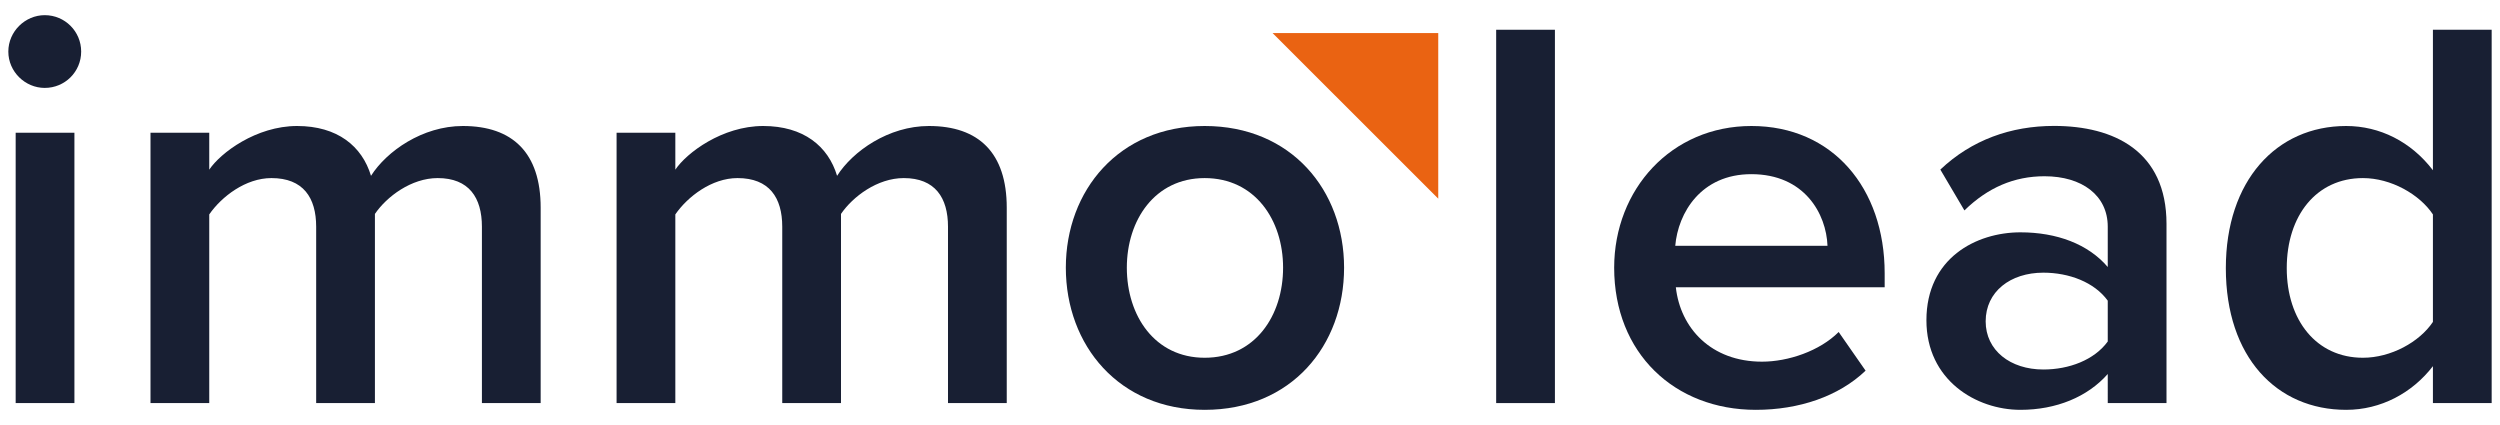
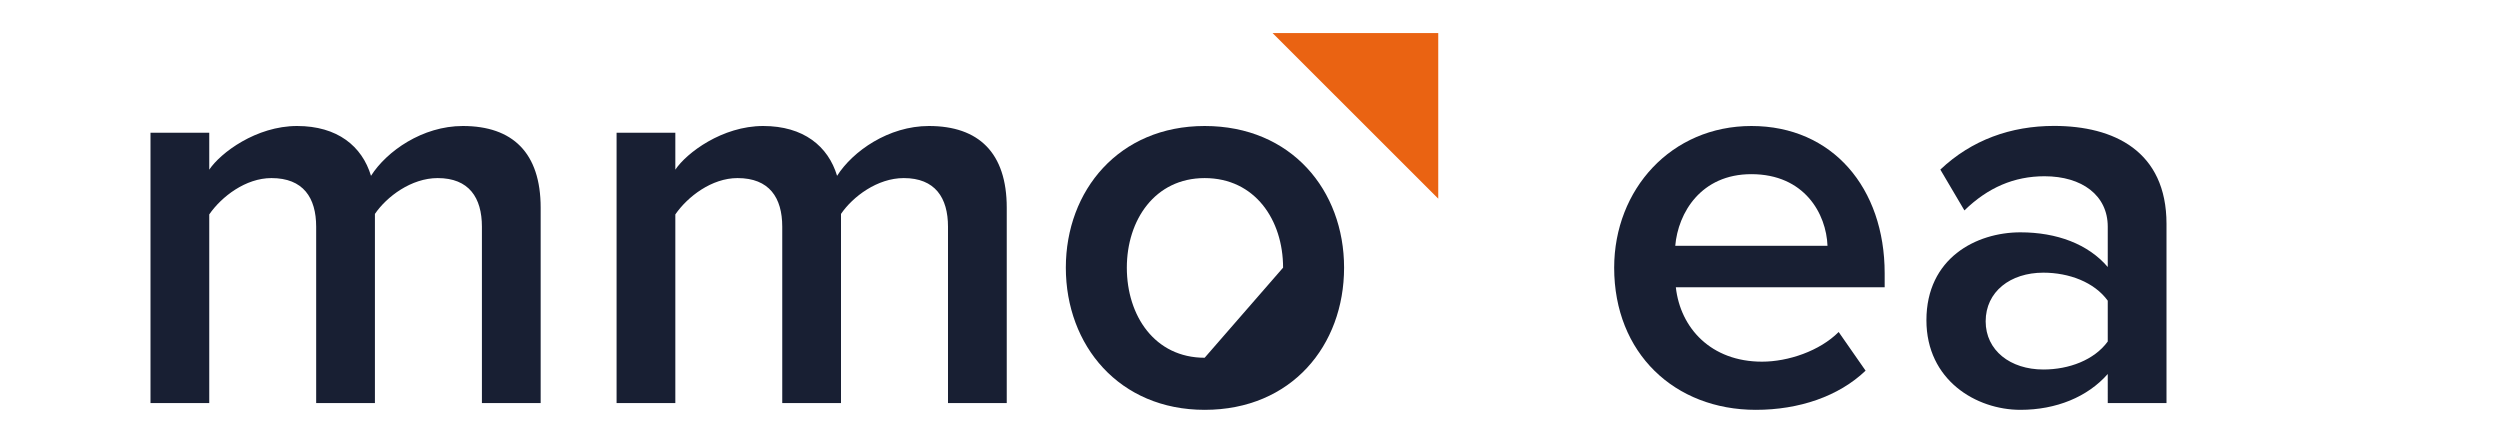
<svg xmlns="http://www.w3.org/2000/svg" version="1.1" id="Ebene_1" x="0px" y="0px" viewBox="0 0 300 51" style="enable-background:new 0 0 300 51;" xml:space="preserve">
  <style type="text/css">
	.st0{fill:#181F33;}
	.st1{fill:#EA6312;}
</style>
  <g>
    <g>
      <g>
-         <path class="st0" d="M179.54,3.57h7.05v44.8h-7.05V3.57z" />
        <path class="st0" d="M210.17,15.12c9.74,0,15.99,7.46,15.99,17.67v1.68H201.1c0.54,4.9,4.23,8.93,10.34,8.93     c3.15,0,6.92-1.28,9.2-3.56l3.23,4.64c-3.23,3.09-8,4.7-13.17,4.7c-9.74,0-17-6.79-17-17.06     C193.71,22.71,200.56,15.12,210.17,15.12z M201.03,29.5h18.27c-0.14-3.83-2.75-8.6-9.14-8.6     C204.12,20.9,201.37,25.53,201.03,29.5z" />
        <path class="st0" d="M252.93,44.88c-2.42,2.75-6.18,4.3-10.48,4.3c-5.31,0-11.28-3.56-11.28-10.75c0-7.46,5.98-10.55,11.28-10.55     c4.37,0,8.13,1.41,10.48,4.16v-4.84c0-3.76-3.09-6.05-7.59-6.05c-3.63,0-6.79,1.35-9.61,4.1l-2.89-4.9     c3.76-3.56,8.47-5.24,13.64-5.24c7.19,0,13.5,3.02,13.5,11.76v21.5h-7.05V44.88z M252.93,36.08c-1.61-2.22-4.64-3.36-7.73-3.36     c-3.96,0-6.92,2.28-6.92,5.84c0,3.49,2.96,5.78,6.92,5.78c3.09,0,6.11-1.14,7.73-3.36V36.08z" />
-         <path class="st0" d="M291.95,43.94c-2.49,3.23-6.25,5.24-10.41,5.24c-8.33,0-14.44-6.31-14.44-17c0-10.48,6.05-17.06,14.44-17.06     c4.03,0,7.79,1.88,10.41,5.31V3.57H299v44.8h-7.05V43.94z M291.95,25.73c-1.61-2.42-5.04-4.36-8.4-4.36     c-5.58,0-9.14,4.5-9.14,10.81c0,6.25,3.56,10.75,9.14,10.75c3.36,0,6.78-1.88,8.4-4.3V25.73z" />
      </g>
    </g>
    <g>
      <g>
-         <path class="st0" d="M1,6.19c0-2.42,2.02-4.37,4.37-4.37c2.42,0,4.37,1.95,4.37,4.37s-1.95,4.36-4.37,4.36     C3.02,10.55,1,8.61,1,6.19z M1.88,15.93h7.05v32.44H1.88V15.93z" />
        <path class="st0" d="M57.83,27.21c0-3.49-1.55-5.84-5.31-5.84c-3.16,0-6.11,2.22-7.53,4.3v22.7h-7.05V27.21     c0-3.49-1.55-5.84-5.37-5.84c-3.09,0-5.98,2.22-7.46,4.36v22.64h-7.05V15.93h7.05v4.43c1.35-2.02,5.64-5.24,10.54-5.24     c4.84,0,7.8,2.42,8.87,5.98c1.88-2.96,6.18-5.98,11.02-5.98c5.98,0,9.34,3.22,9.34,9.81v23.44h-7.05V27.21z" />
        <path class="st0" d="M113.76,27.21c0-3.49-1.55-5.84-5.31-5.84c-3.16,0-6.11,2.22-7.53,4.3v22.7h-7.05V27.21     c0-3.49-1.55-5.84-5.37-5.84c-3.09,0-5.98,2.22-7.46,4.36v22.64h-7.05V15.93h7.05v4.43c1.35-2.02,5.64-5.24,10.54-5.24     c4.84,0,7.8,2.42,8.87,5.98c1.88-2.96,6.18-5.98,11.02-5.98c5.98,0,9.34,3.22,9.34,9.81v23.44h-7.05V27.21z" />
-         <path class="st0" d="M127.9,32.12c0-9.27,6.38-17,16.66-17c10.41,0,16.73,7.73,16.73,17c0,9.34-6.31,17.06-16.73,17.06     C134.29,49.18,127.9,41.45,127.9,32.12z M153.97,32.12c0-5.71-3.36-10.75-9.41-10.75c-5.98,0-9.34,5.04-9.34,10.75     c0,5.78,3.36,10.81,9.34,10.81C150.61,42.93,153.97,37.89,153.97,32.12z" />
+         <path class="st0" d="M127.9,32.12c0-9.27,6.38-17,16.66-17c10.41,0,16.73,7.73,16.73,17c0,9.34-6.31,17.06-16.73,17.06     C134.29,49.18,127.9,41.45,127.9,32.12z M153.97,32.12c0-5.71-3.36-10.75-9.41-10.75c-5.98,0-9.34,5.04-9.34,10.75     c0,5.78,3.36,10.81,9.34,10.81z" />
      </g>
    </g>
    <polygon class="st1" points="152.71,3.97 172.59,3.97 172.59,23.84  " />
  </g>
</svg>